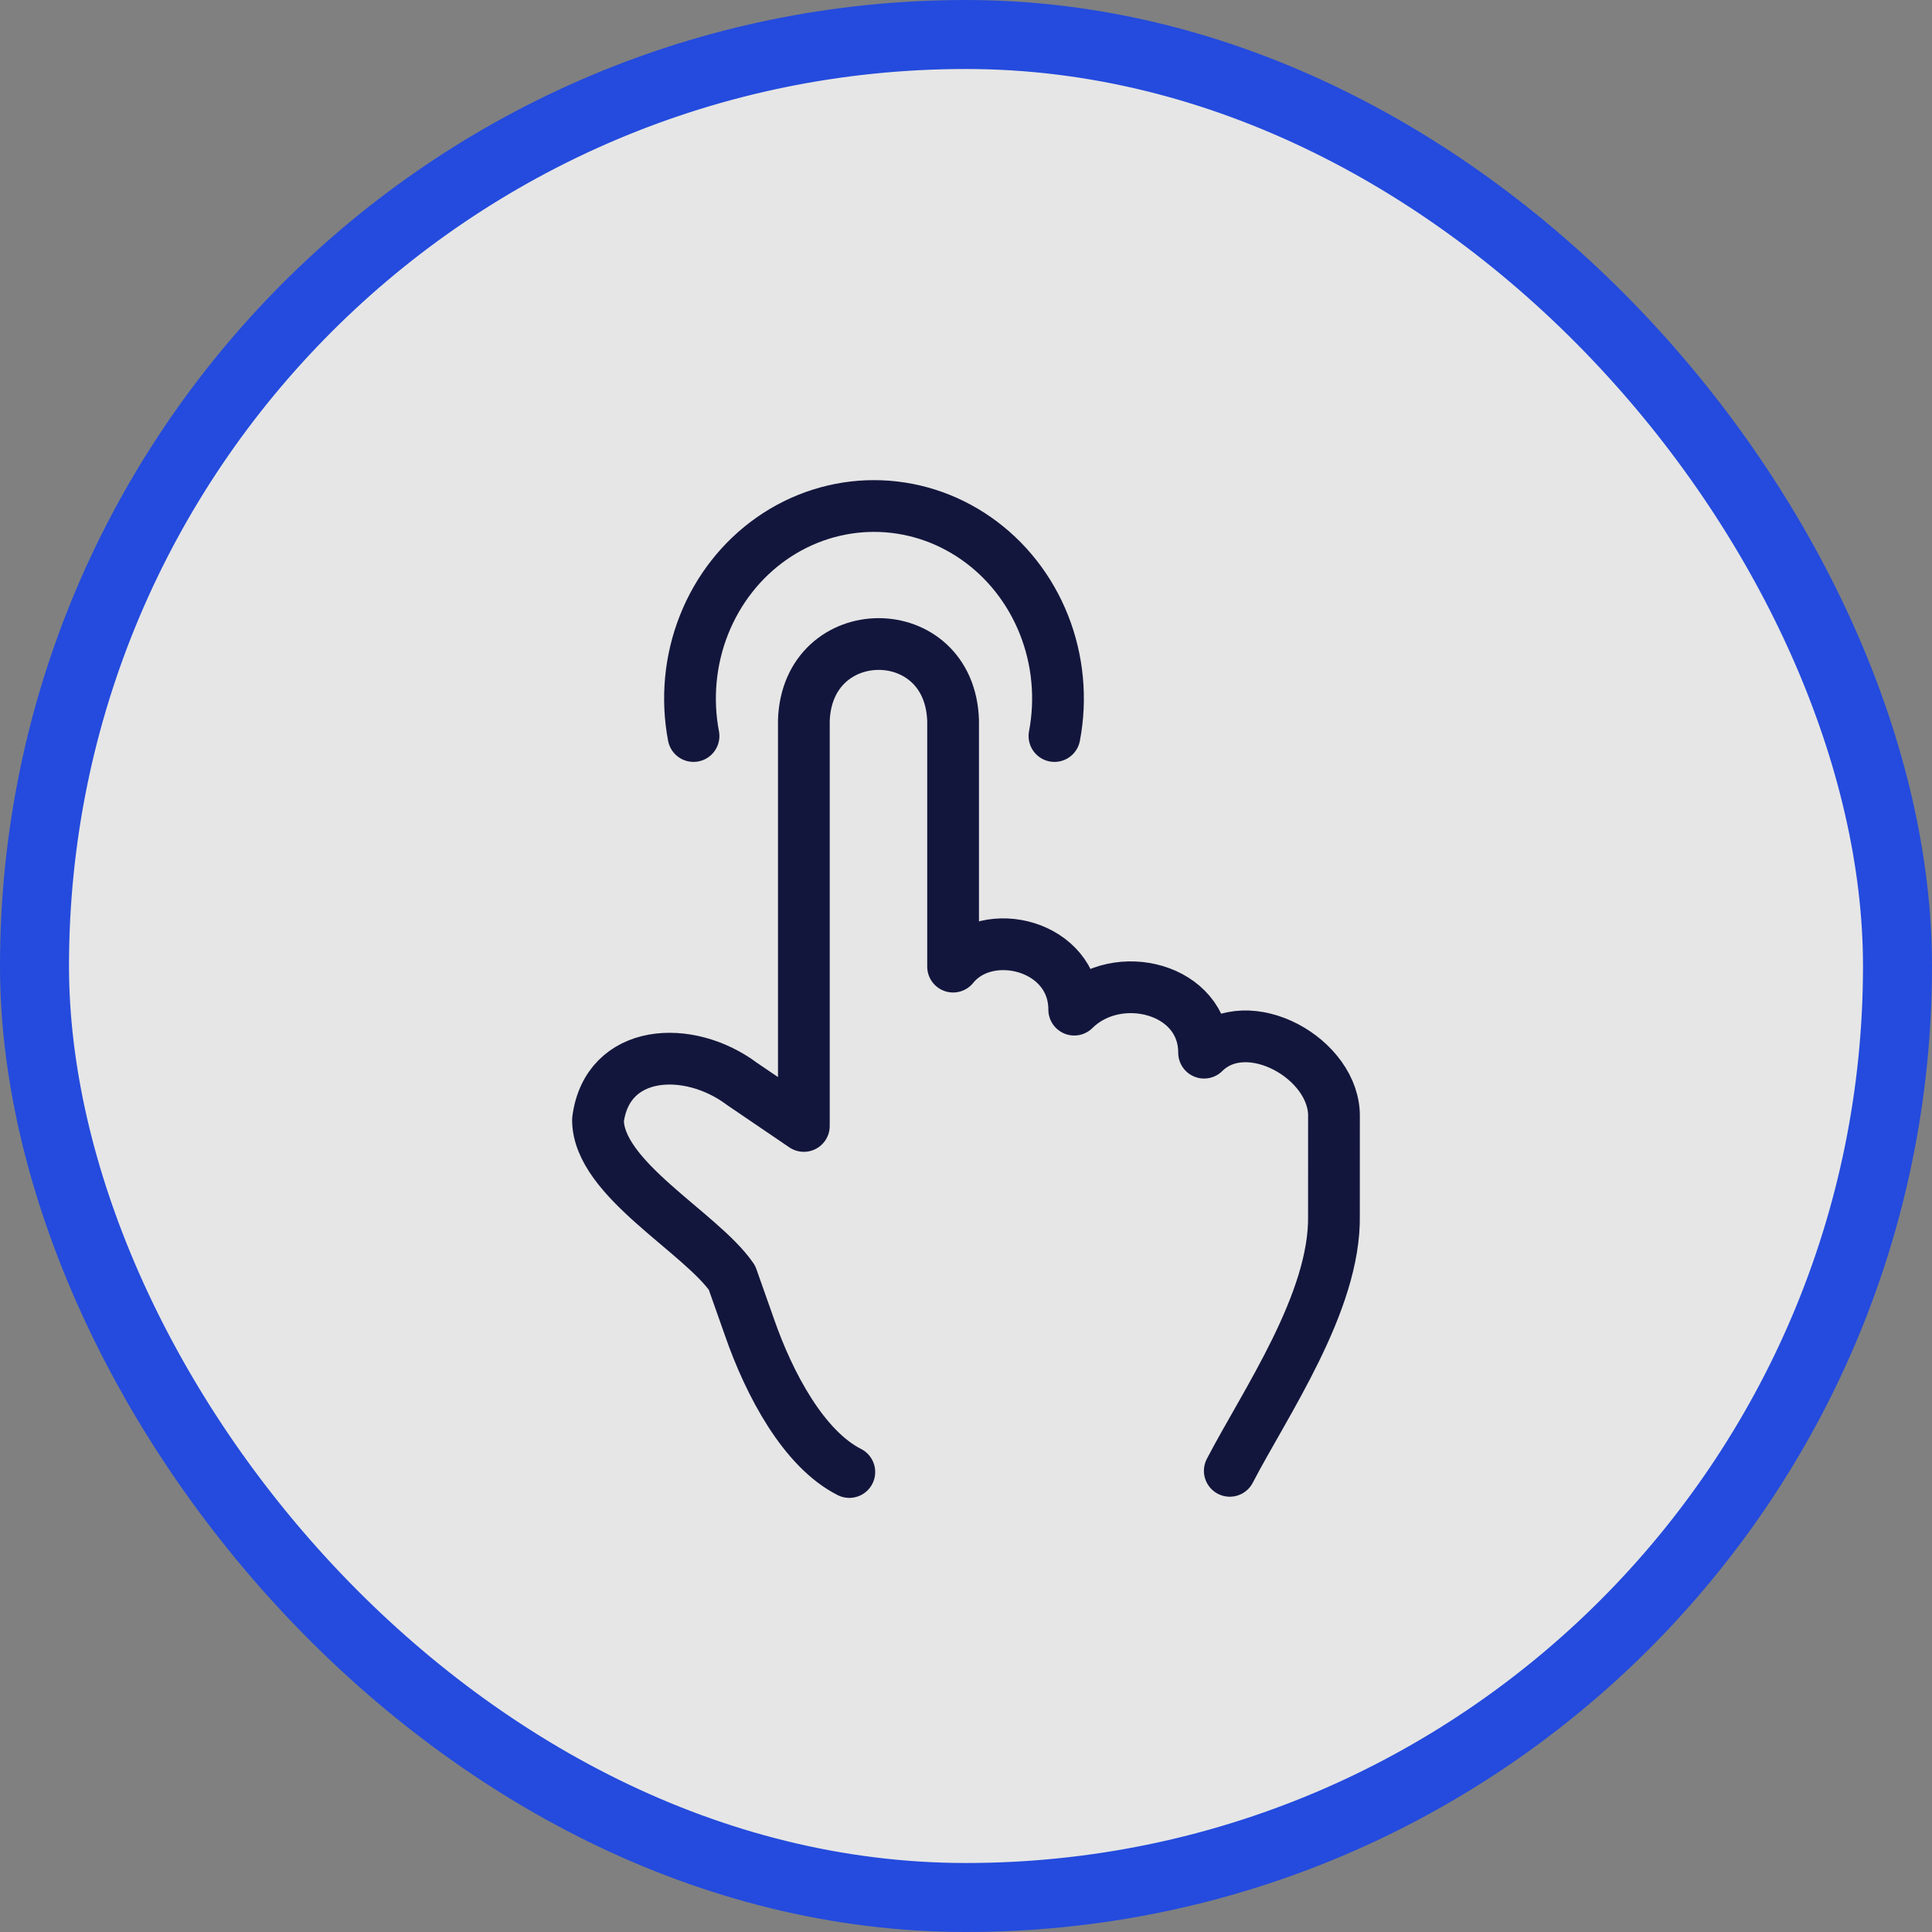
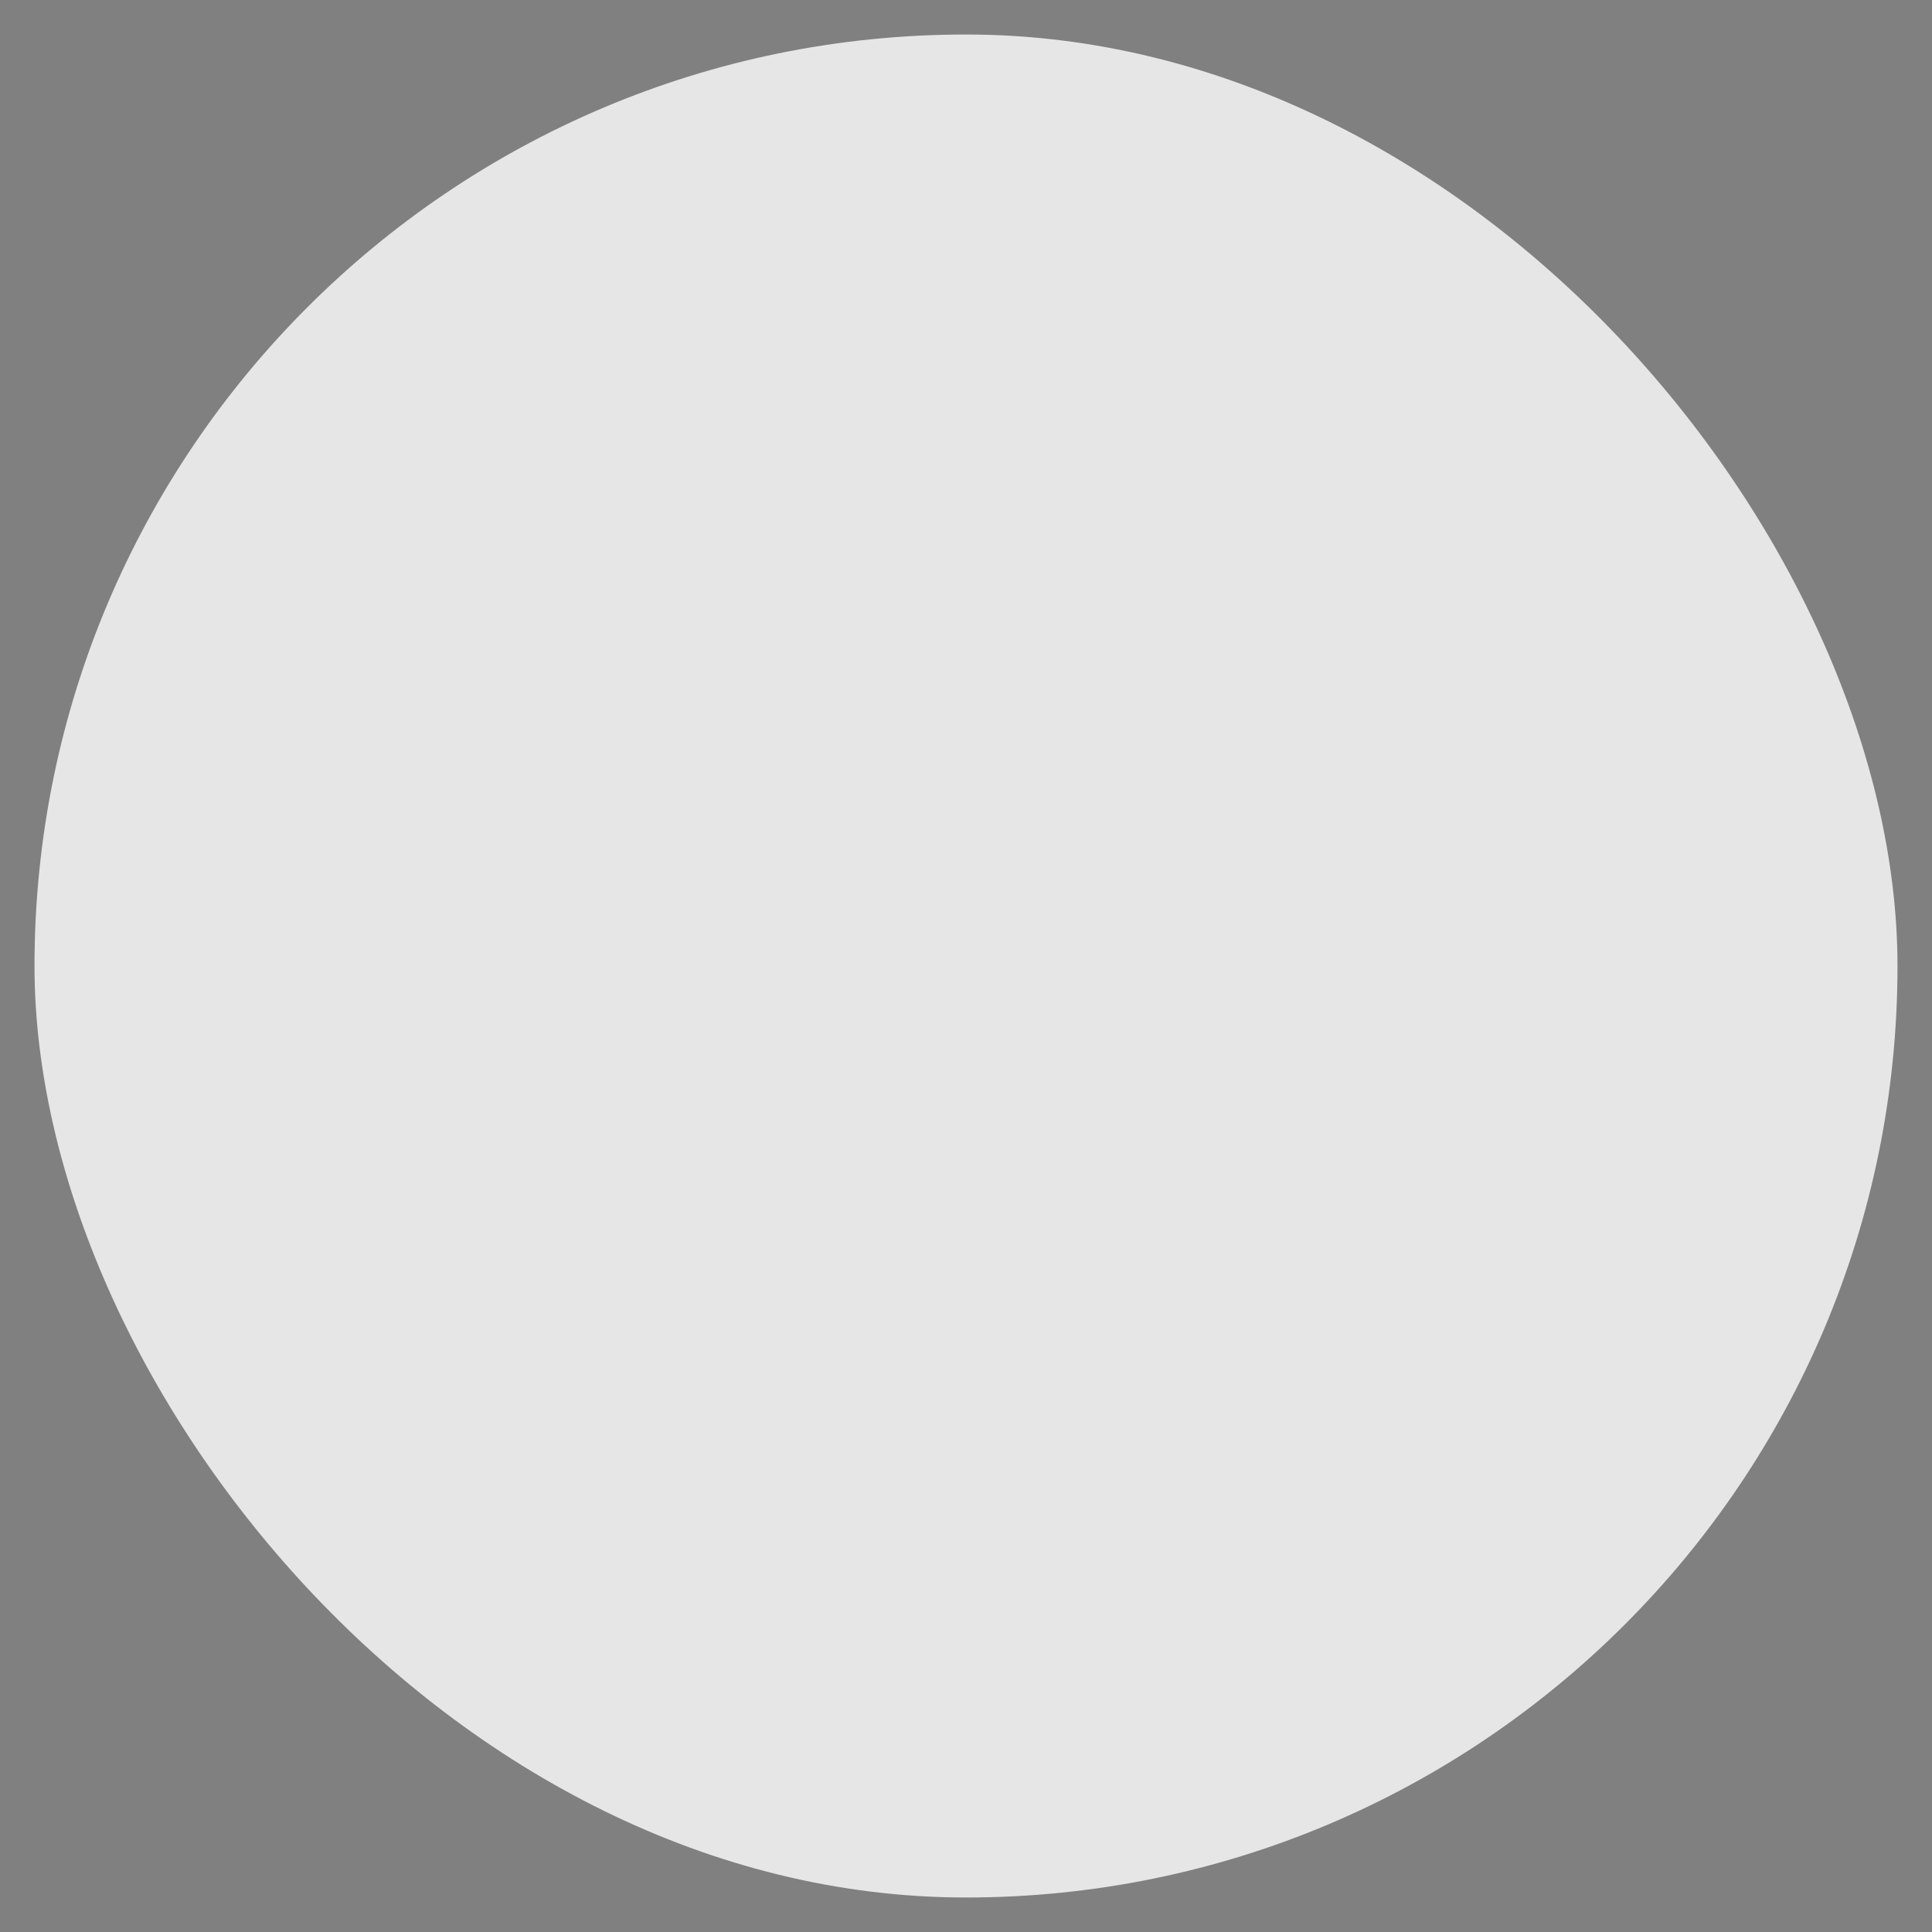
<svg xmlns="http://www.w3.org/2000/svg" width="56" height="56" viewBox="0 0 56 56" fill="none">
  <rect x="0" y="0" width="56" height="56" fill="#808080" stroke="none" />
  <rect x="1" y="1" width="54" height="54" rx="27" fill="white" fill-opacity="0.8" />
-   <rect x="1" y="1" width="54" height="54" rx="27" stroke="#244BDD" stroke-width="2" />
-   <path d="M24.618 42.667C23.3 42 22.302 40.133 21.728 38.482L21.217 37.035C20.308 35.714 17.333 34.168 17.333 32.459C17.6 30.389 19.958 30.258 21.504 31.415L23.3 32.636V20.893C23.392 17.933 27.539 17.918 27.626 20.893V28.018C28.627 26.771 31.137 27.395 31.137 29.265C32.392 28.018 34.901 28.642 34.901 30.512C36.156 29.265 38.707 30.691 38.666 32.382L38.665 35.23C38.709 37.74 36.667 40.667 35.646 42.633" stroke="#13163C" stroke-width="1.5" stroke-linecap="round" stroke-linejoin="round" />
-   <path d="M20.102 21.334C19.897 20.252 20.002 19.13 20.406 18.111C20.81 17.091 21.493 16.22 22.37 15.607C23.247 14.994 24.279 14.667 25.333 14.667C26.388 14.667 27.419 14.994 28.296 15.607C29.174 16.22 29.857 17.091 30.261 18.111C30.664 19.13 30.77 20.252 30.564 21.334" stroke="#13163C" stroke-width="1.5" stroke-linecap="round" stroke-linejoin="round" />
</svg>